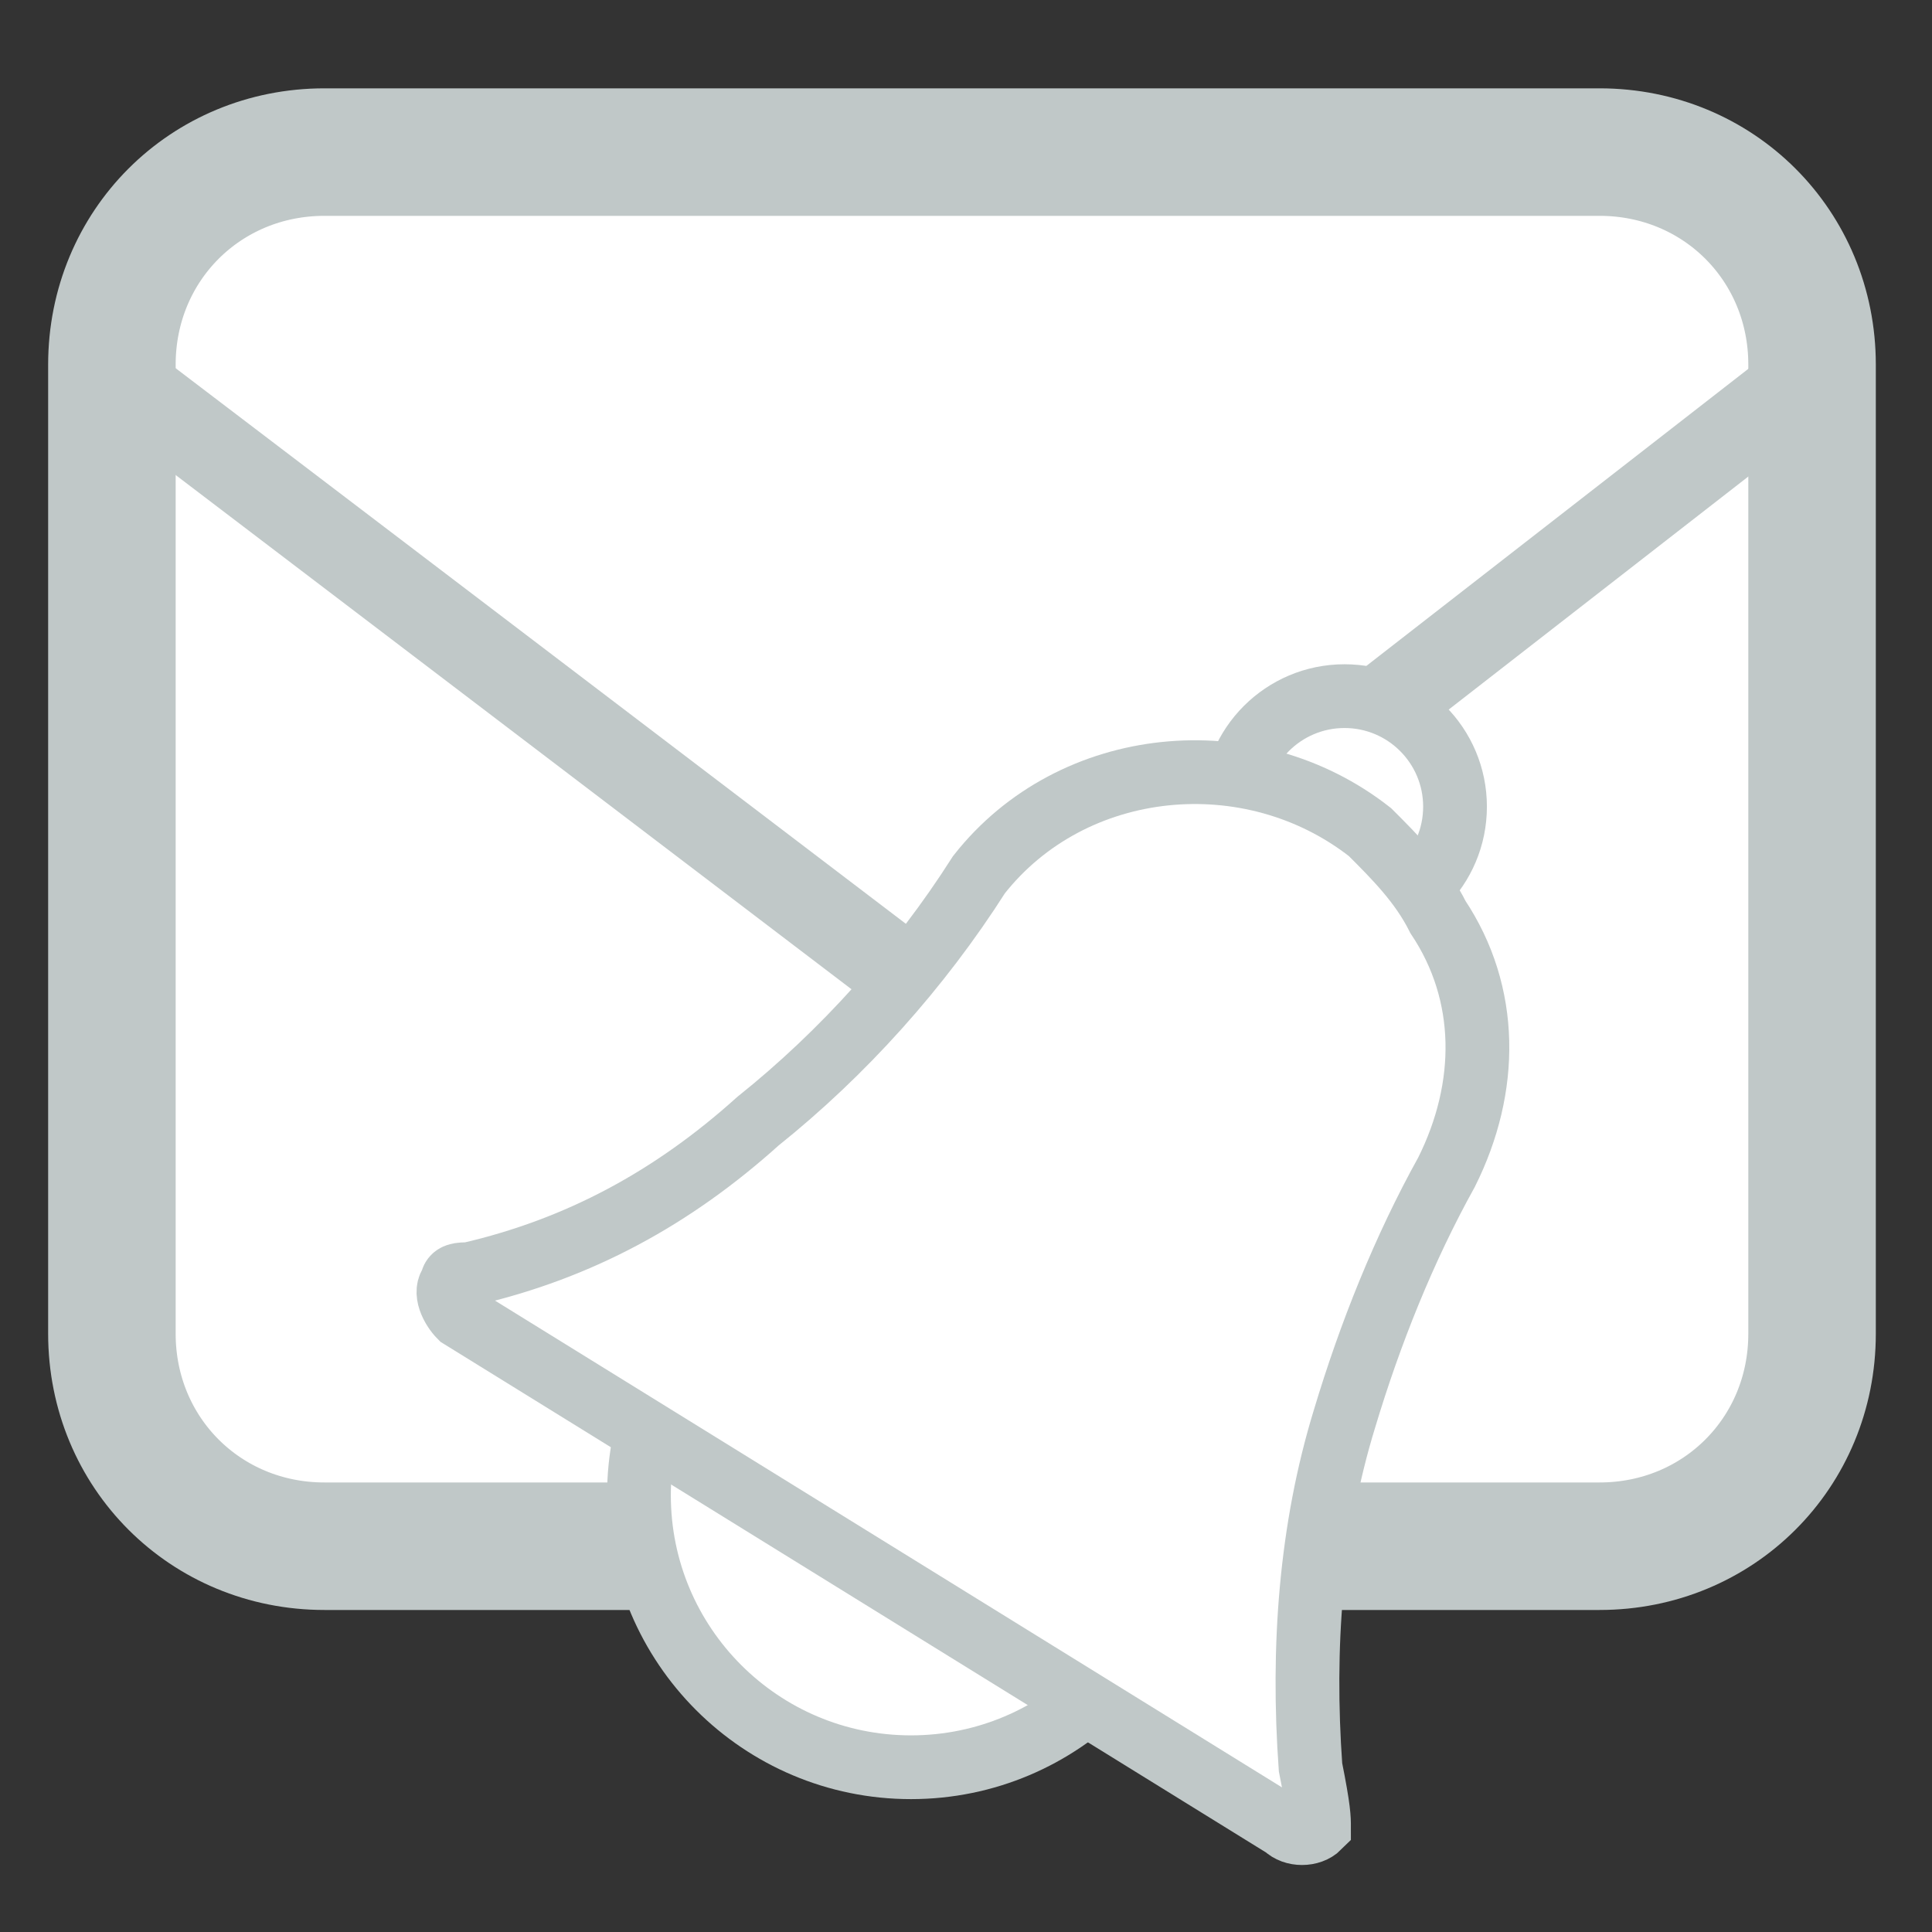
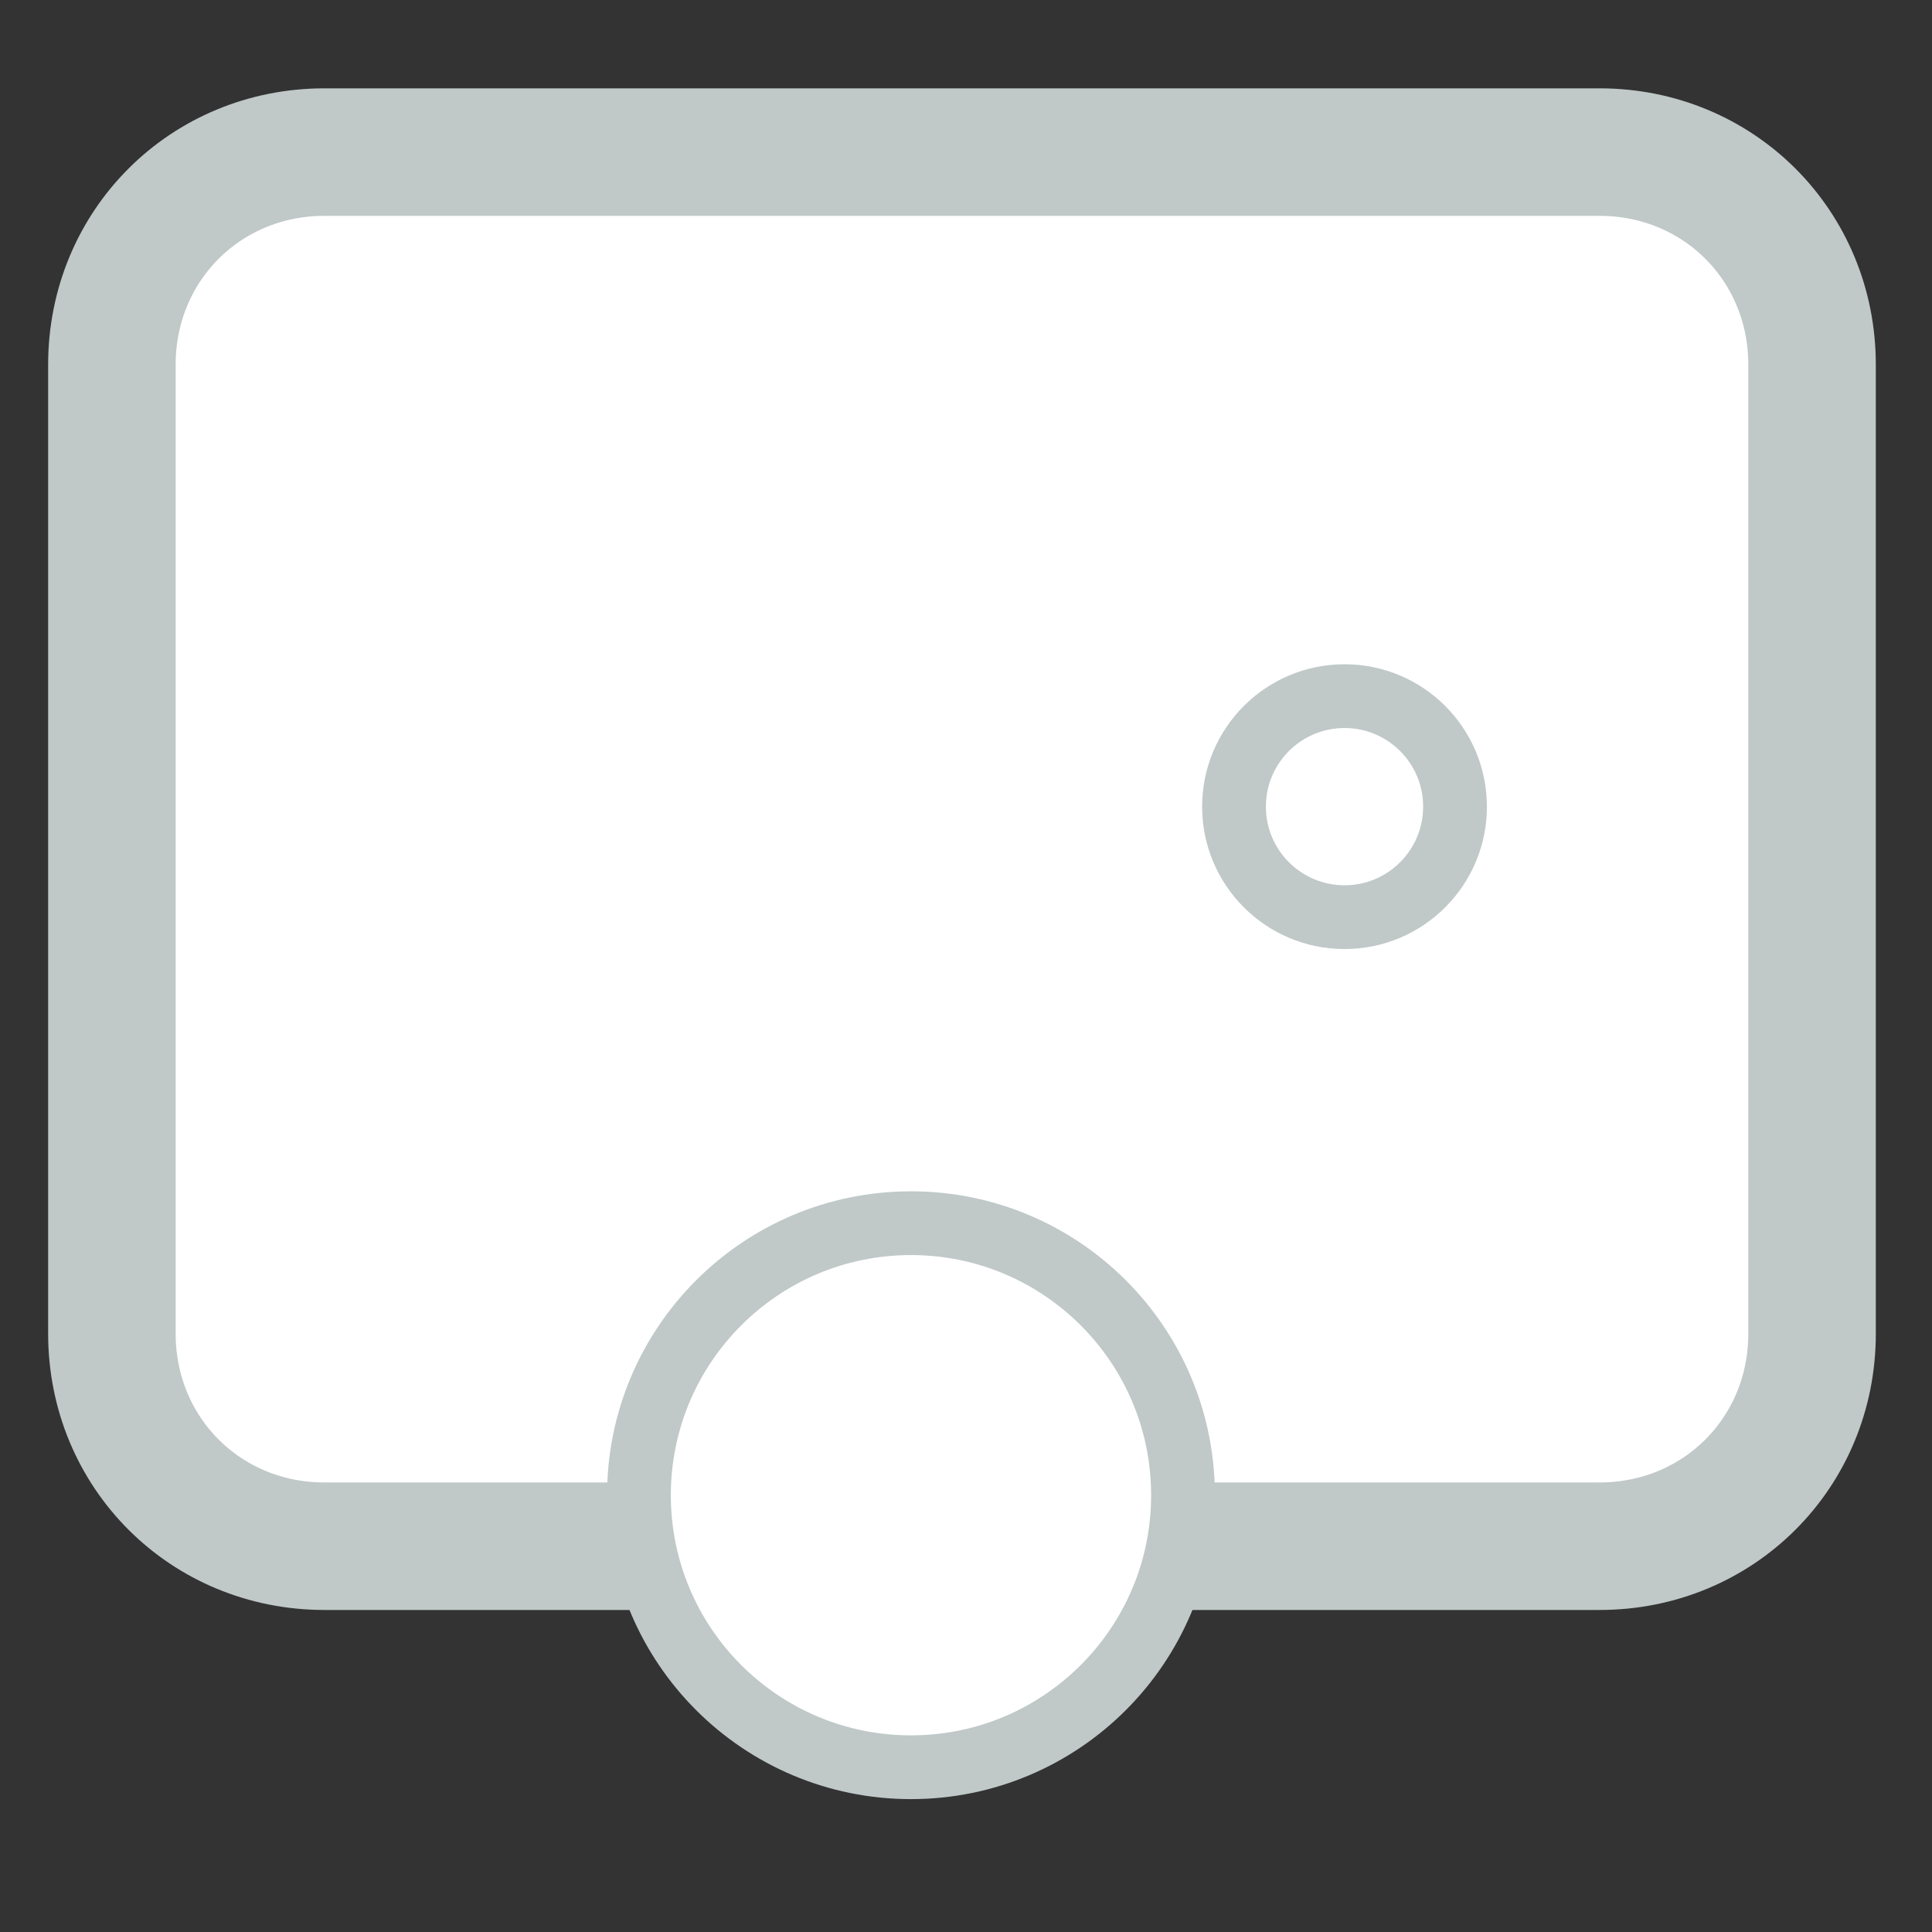
<svg xmlns="http://www.w3.org/2000/svg" viewBox="0 0 25 25" width="25" height="25" style="enable-background:new 0 0 190 40;">
  <rect x="0" y="0" width="25" height="25" fill="#333333" stroke="none" />
  <defs>
    <style type="text/css">
	.st0{fill:#FFFFFF;stroke:#04263E;stroke-width:1.5;stroke-linecap:round;stroke-linejoin:round;}
	.st1{fill:none;stroke:#04263E;stroke-linecap:round;stroke-linejoin:round;}
	.st2{fill:#FFFFFF;stroke:#04263E;stroke-width:0.75;stroke-miterlimit:10;}
	.st3{fill:none;}
	.st4{enable-background:new    ;}
	.st5{fill:#04263E;}
	.st6{fill:none;stroke:#04263E;stroke-width:0.25;stroke-miterlimit:10;}
</style>
  </defs>
  <g id="Icons" transform="matrix(1.1, 0, 0, 1.1, -15.162, -9.032)">
    <path class="st0" d="M17.6,10h15c1.4,0,2.5,1.1,2.5,2.5v11.4c0,1.4-1.1,2.5-2.5,2.5h-15c-1.4,0-2.5-1.1-2.5-2.5V12.5 C15.1,11.1,16.2,10,17.6,10z" style="stroke: rgb(192, 200, 200);" />
-     <path class="st1" d="M15.1,12.6l9.2,7c0.3,0.2,0.6,0.3,0.9,0.3c0.3,0,0.6-0.1,0.9-0.3l9-7" style="stroke: rgb(192, 200, 200);" />
    <circle class="st2" cx="24.5" cy="25.8" r="3.2" style="stroke: rgb(192, 200, 200);" />
    <circle class="st2" cx="29.6" cy="17.7" r="1.3" style="stroke: rgb(192, 200, 200);" />
-     <path class="st3" d="M29.3,18.2L29.3,18.2c2,1.2,2.6,3.8,1.3,5.8l-2.5,4c-1.2,2-3.8,2.6-5.8,1.3l0,0c-2-1.2-2.6-3.8-1.3-5.8l2.5-4 C24.7,17.6,27.3,17,29.3,18.2z" style="" />
-     <path class="st2" d="M28.9,29.7l-9.7-6c-0.1-0.1-0.2-0.3-0.1-0.4c0-0.1,0.1-0.1,0.2-0.1c1.3-0.3,2.4-0.9,3.4-1.8 c1-0.8,1.9-1.8,2.6-2.9c1.1-1.4,3.2-1.6,4.6-0.5c0.3,0.3,0.6,0.6,0.8,1c0.6,0.9,0.6,2,0.1,3c-0.5,0.9-0.9,1.9-1.2,2.9 c-0.4,1.3-0.5,2.7-0.4,4.1c0.1,0.5,0.1,0.6,0.1,0.7C29.2,29.8,29,29.8,28.9,29.7C28.9,29.7,28.9,29.7,28.9,29.7z" style="stroke: rgb(192, 200, 200);" />
  </g>
</svg>